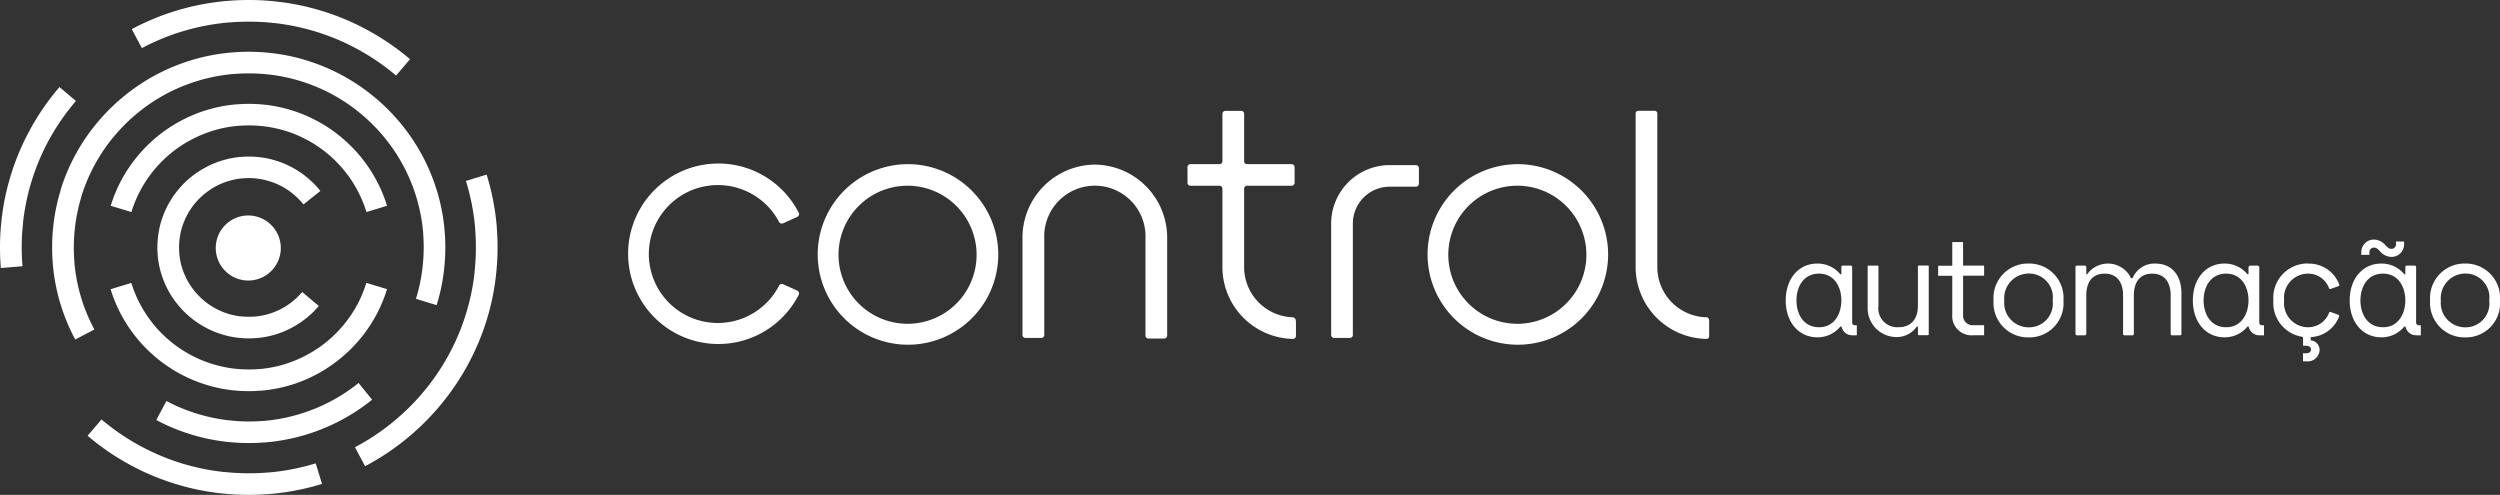
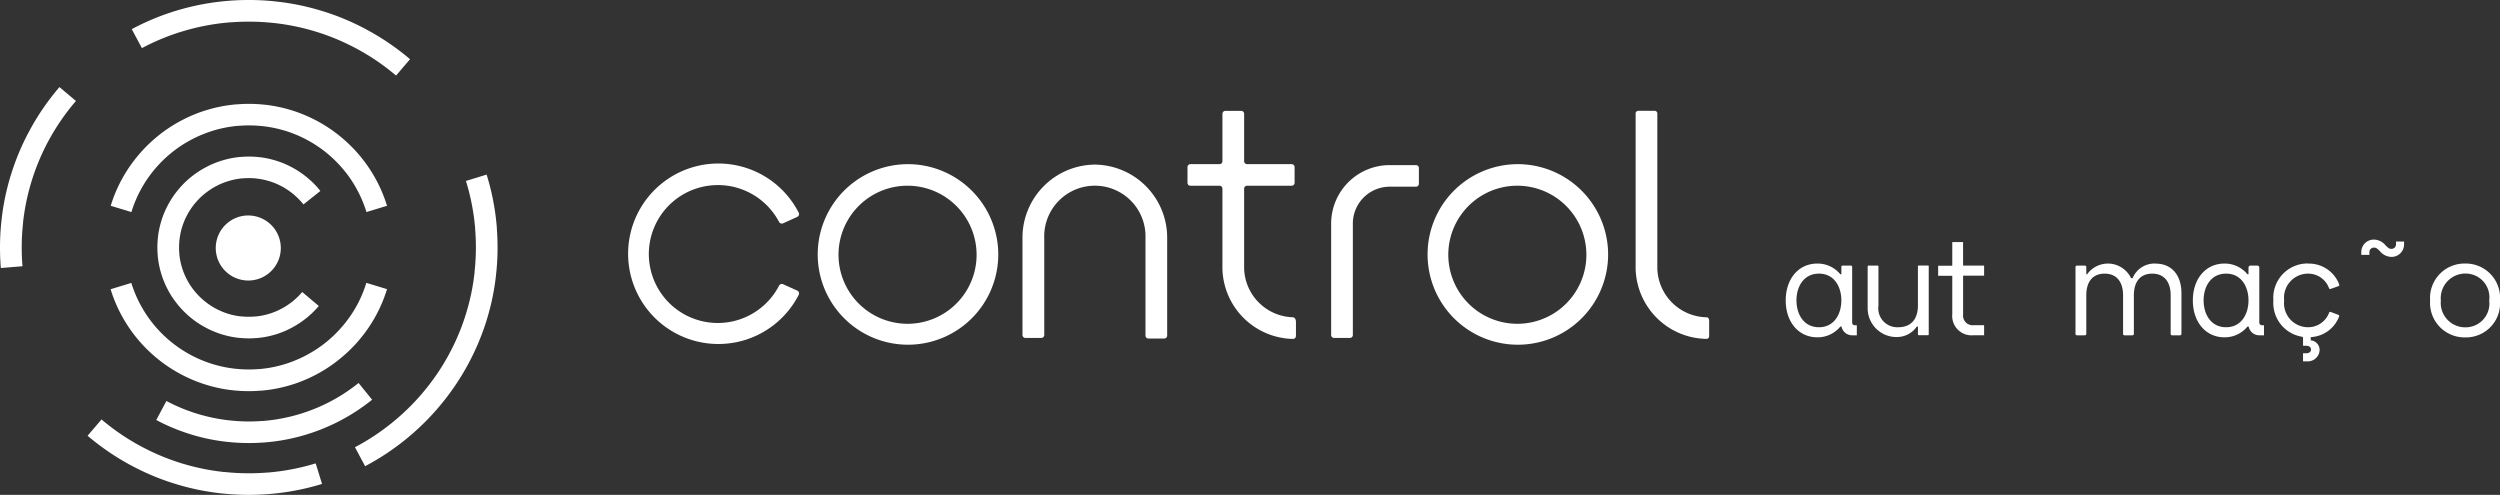
<svg xmlns="http://www.w3.org/2000/svg" width="241.873" height="47.878" viewBox="0 0 241.873 47.878">
  <rect x="0" y="0" width="241.873" height="47.878" fill="#333333" stroke="none" />
  <g id="logo-control-branca-full" transform="translate(-405.942 1217.725)">
    <path id="Caminho_273" data-name="Caminho 273" d="M41.954,24.114l-.006,0a.2.2,0,0,0-.012-.036c-.1-.337-.222-.671-.351-1a.193.193,0,0,1-.015-.036.259.259,0,0,1-.012-.03,13.822,13.822,0,0,0-.615-1.316l-.018-.032c-.006-.012-.012-.021-.018-.033a13.666,13.666,0,0,0-1.4-2.108.1.1,0,0,0-.024-.03c-.006-.009-.015-.021-.021-.03a13.822,13.822,0,0,0-1.808-1.843.249.249,0,0,0-.027-.027c-.009-.008-.018-.015-.03-.024a13.976,13.976,0,0,0-2.423-1.64.349.349,0,0,0-.033-.018.118.118,0,0,0-.033-.015,13.7,13.7,0,0,0-2.39-.99.217.217,0,0,0-.036-.012l-.033-.009h0a13.815,13.815,0,0,0-2.489-.513l-.039,0c-.012,0-.024,0-.036-.006a13.765,13.765,0,0,0-1.451-.077h-.075c-.357,0-.714.015-1.065.044a.124.124,0,0,0-.036,0,.163.163,0,0,0-.037,0,13.717,13.717,0,0,0-2.881.549l-.033.009a.14.14,0,0,0-.037.012h0c-.339.1-.674.221-1,.349a.243.243,0,0,1-.033.015.2.2,0,0,0-.036.015,12.839,12.839,0,0,0-1.319.611.118.118,0,0,0-.033.015.348.348,0,0,0-.033.018,13.978,13.978,0,0,0-2.123,1.392.18.18,0,0,1-.03.024l-.027.024a13.873,13.873,0,0,0-1.856,1.8c-.009.008-.015.018-.024.027a.11.11,0,0,0-.024.03,13.717,13.717,0,0,0-1.649,2.41l-.018.033c-.006.012-.012.02-.018.032a13.523,13.523,0,0,0-.993,2.38.179.179,0,0,0-.012.036.085.085,0,0,0-.009.036l2,.608s.009-.024.012-.036.006-.024.009-.036a11.739,11.739,0,0,1,.84-2.01c.006-.011.012-.023.018-.032l.018-.033a11.636,11.636,0,0,1,1.394-2.04.152.152,0,0,1,.024-.03c.009-.009.015-.018.024-.027a11.811,11.811,0,0,1,1.571-1.521c.009-.006.018-.015.027-.021s.021-.015.03-.024a11.612,11.612,0,0,1,1.8-1.178l.032-.018.033-.018a11.567,11.567,0,0,1,1.11-.511.257.257,0,0,1,.036-.015.193.193,0,0,1,.036-.015c.276-.108.555-.206.84-.3l.037-.008s.024-.009.036-.012a11.785,11.785,0,0,1,2.441-.463l.036,0h.036c.3-.024.594-.036.894-.036h.075a11.881,11.881,0,0,1,1.221.065c.012,0,.027,0,.039,0l.037.006a11.924,11.924,0,0,1,2.108.43c.012,0,.024.009.036.012l.037.008a11.85,11.85,0,0,1,2.021.835l.033.018a.349.349,0,0,1,.033.018,11.746,11.746,0,0,1,2.054,1.387c.008.009.018.015.027.024a.284.284,0,0,1,.03.024,11.956,11.956,0,0,1,1.526,1.563.179.179,0,0,1,.024.03c.009.008.015.018.024.027a11.519,11.519,0,0,1,1.181,1.786l.018.033a.351.351,0,0,1,.018.033,11.382,11.382,0,0,1,.516,1.106.243.243,0,0,1,.012.033.155.155,0,0,1,.015.036c.111.274.207.551.3.835,0,.012.006.024.009.036a.143.143,0,0,1,.012.036l2-.608a.073.073,0,0,0-.009-.036" transform="translate(401.423 -1221.965)" fill="#fff" />
    <path id="Caminho_274" data-name="Caminho 274" d="M19.328,42.877a.215.215,0,0,0-.021-.03,11.557,11.557,0,0,1-1.184-1.787.348.348,0,0,1-.018-.033A.268.268,0,0,1,18.087,41a11.246,11.246,0,0,1-.513-1.1,1.647,1.647,0,0,0-.03-.068c-.108-.274-.207-.555-.3-.838l-.009-.036a.143.143,0,0,1-.012-.036l-2,.609a.069.069,0,0,0,.009.035.179.179,0,0,0,.012.036c.1.338.222.672.351,1a.155.155,0,0,1,.015.036c.006.012.009.024.015.036a14.064,14.064,0,0,0,.612,1.309c.006.012.012.021.018.033l.018.032a14.006,14.006,0,0,0,1.4,2.112c.009.009.015.021.024.03a.279.279,0,0,0,.024.027,13.862,13.862,0,0,0,1.805,1.846c.009.009.018.015.027.024a.271.271,0,0,0,.03.024,14.009,14.009,0,0,0,2.423,1.64.347.347,0,0,0,.033.018l.036.018a13.85,13.85,0,0,0,2.39.987.144.144,0,0,0,.036.012c.012,0,.024.009.036.012a13.92,13.92,0,0,0,2.489.51c.012,0,.027,0,.039,0l.036.006a13.778,13.778,0,0,0,1.454.077h.075q.536,0,1.062-.044a.154.154,0,0,0,.036,0,.149.149,0,0,0,.039,0,13.859,13.859,0,0,0,2.878-.546c.012,0,.024-.009.036-.012a.149.149,0,0,0,.037-.012c.342-.1.674-.221,1-.352.009,0,.021-.006.033-.012a.1.1,0,0,0,.036-.015,13.061,13.061,0,0,0,1.316-.609l.036-.018s.024-.012.033-.018A13.943,13.943,0,0,0,37.3,46.349c.009-.009.018-.015.027-.024a.276.276,0,0,0,.03-.024,14.061,14.061,0,0,0,1.856-1.792.342.342,0,0,1,.024-.03.126.126,0,0,0,.024-.03,13.717,13.717,0,0,0,1.649-2.41l.018-.032c.006-.012.012-.021.018-.033a13.524,13.524,0,0,0,.993-2.38.179.179,0,0,0,.012-.036.071.071,0,0,0,.009-.035l-2-.609h0a.287.287,0,0,1-.012.036l-.009.036a11.74,11.74,0,0,1-.84,2.01.109.109,0,0,1-.018.032.052.052,0,0,1-.018.033A11.67,11.67,0,0,1,37.662,43.1a.111.111,0,0,1-.024.03.2.2,0,0,1-.024.027,11.986,11.986,0,0,1-1.568,1.518c-.012.008-.021.018-.03.024s-.021.018-.03.024a11.779,11.779,0,0,1-1.8,1.175l-.033.018a.232.232,0,0,1-.033.018,10.685,10.685,0,0,1-1.109.51.177.177,0,0,1-.033.015.193.193,0,0,1-.036.015c-.276.11-.558.209-.843.3l-.036.009a.18.18,0,0,1-.036.012,11.7,11.7,0,0,1-2.435.462c-.015,0-.027,0-.039,0s-.024,0-.036,0q-.441.036-.891.036h-.075a11.7,11.7,0,0,1-1.224-.066l-.039,0a.085.085,0,0,1-.037-.006,11.783,11.783,0,0,1-2.1-.43.18.18,0,0,1-.036-.012.168.168,0,0,1-.036-.009,11.978,11.978,0,0,1-2.025-.835.348.348,0,0,1-.033-.018L22.99,45.9a11.842,11.842,0,0,1-2.054-1.387.167.167,0,0,1-.027-.024.178.178,0,0,1-.03-.023,12.167,12.167,0,0,1-1.527-1.56.211.211,0,0,0-.024-.03" transform="translate(401.424 -1229.274)" fill="#fff" />
-     <path id="Caminho_275" data-name="Caminho 275" d="M11.24,33.955c-.006-.012-.012-.021-.018-.033a16.287,16.287,0,0,1-.746-1.6.2.2,0,0,1-.015-.036c-.006-.012-.008-.021-.015-.033q-.238-.6-.432-1.226A.143.143,0,0,1,10,30.988l-.009-.036a16.769,16.769,0,0,1-.672-3.487v-.039a.154.154,0,0,0,0-.036c-.033-.43-.051-.862-.051-1.3v-.075a16.351,16.351,0,0,1,.1-1.769c0-.012,0-.024,0-.036a.08.08,0,0,1,.006-.036A16.519,16.519,0,0,1,10,21.158.168.168,0,0,1,10,21.122c0-.012.009-.024.012-.036a16.618,16.618,0,0,1,1.209-2.9.268.268,0,0,0,.018-.032.133.133,0,0,1,.018-.033,16.726,16.726,0,0,1,2.006-2.937c.008-.009.015-.018.024-.027a.125.125,0,0,1,.027-.03,16.85,16.85,0,0,1,2.261-2.189l.027-.021a.288.288,0,0,1,.03-.024,16.624,16.624,0,0,1,2.588-1.7.109.109,0,0,1,.033-.018.349.349,0,0,0,.033-.018,16.2,16.2,0,0,1,1.613-.743.193.193,0,0,1,.036-.015.148.148,0,0,1,.037-.012c.4-.161.812-.3,1.229-.432a.168.168,0,0,1,.036-.009.179.179,0,0,1,.036-.012,17.028,17.028,0,0,1,3.508-.668.154.154,0,0,0,.036,0,.2.2,0,0,0,.039,0q.643-.05,1.3-.051h.075a16.616,16.616,0,0,1,1.776.095.072.072,0,0,1,.036.006.167.167,0,0,1,.039,0,16.723,16.723,0,0,1,3.035.62.179.179,0,0,1,.036.012.168.168,0,0,1,.036.009,16.756,16.756,0,0,1,2.915,1.2.351.351,0,0,0,.033.018.109.109,0,0,1,.033.018,16.7,16.7,0,0,1,2.953,2,.083.083,0,0,1,.027.024.073.073,0,0,1,.03.023,16.8,16.8,0,0,1,2.2,2.249.284.284,0,0,1,.024.03c.006.009.015.018.021.027a16.531,16.531,0,0,1,1.706,2.574.113.113,0,0,1,.018.033.27.27,0,0,0,.018.032,15.837,15.837,0,0,1,.747,1.608.091.091,0,0,1,.015.032c.006.012.009.024.015.036.159.4.3.808.432,1.223,0,.012.009.024.012.036l.009.036a16.76,16.76,0,0,1,.672,3.489.154.154,0,0,0,0,.036v.039c.033.427.051.859.051,1.3v.075a16.3,16.3,0,0,1-.1,1.766.184.184,0,0,1-.006.039.124.124,0,0,1,0,.036,16.442,16.442,0,0,1-.624,3.018l-.008.036a.09.09,0,0,1-.012.036l2,.611s.009-.024.012-.036.009-.024.012-.036a18.467,18.467,0,0,0,.7-3.4c0-.012.006-.024.006-.036v-.036a18.162,18.162,0,0,0,.111-2v-.075c0-.492-.021-.981-.06-1.468h0a.136.136,0,0,0-.006-.039.154.154,0,0,0,0-.036,18.556,18.556,0,0,0-.753-3.931c0-.012-.009-.024-.012-.036a.13.13,0,0,0-.012-.035c-.144-.468-.306-.928-.489-1.381a.1.1,0,0,0-.015-.036.079.079,0,0,0-.012-.033,18.717,18.717,0,0,0-.846-1.813c-.006-.012-.012-.021-.018-.033s-.013-.021-.018-.033a18.787,18.787,0,0,0-1.925-2.9c-.006-.009-.015-.018-.02-.027a.286.286,0,0,0-.025-.03,19.045,19.045,0,0,0-2.477-2.535.277.277,0,0,0-.03-.024.3.3,0,0,0-.03-.024,19.047,19.047,0,0,0-3.323-2.252.127.127,0,0,1-.033-.018l-.033-.015a18.537,18.537,0,0,0-3.283-1.356.143.143,0,0,0-.036-.012c-.012,0-.024-.009-.036-.012a18.841,18.841,0,0,0-3.422-.7.159.159,0,0,0-.036-.006.167.167,0,0,0-.039,0,18.452,18.452,0,0,0-2-.11h-.075q-.743,0-1.475.06a.1.1,0,0,0-.039.006.053.053,0,0,0-.036,0,18.784,18.784,0,0,0-3.952.749c-.012,0-.024.009-.036.012a.143.143,0,0,0-.036.012c-.474.143-.936.307-1.392.486a.118.118,0,0,0-.033.015.1.1,0,0,0-.036.015,17.948,17.948,0,0,0-1.823.841l-.033.015a.127.127,0,0,1-.033.018,19.014,19.014,0,0,0-2.911,1.915.225.225,0,0,0-.03.024.14.14,0,0,0-.027.021,19.3,19.3,0,0,0-2.549,2.466.126.126,0,0,0-.024.03.167.167,0,0,0-.024.027,18.874,18.874,0,0,0-2.264,3.307l-.018.033c-.006.009-.009.021-.015.03a18.266,18.266,0,0,0-1.364,3.266A.162.162,0,0,0,8,20.51a.143.143,0,0,1-.012.036,18.544,18.544,0,0,0-.7,3.4c0,.012-.006.024-.006.039v.036a18.335,18.335,0,0,0-.111,2v.075c0,.492.021.981.06,1.468a.159.159,0,0,0,.006.036.178.178,0,0,0,0,.039,18.514,18.514,0,0,0,.752,3.927c0,.012.009.024.012.036a.182.182,0,0,0,.013.036c.143.471.309.931.489,1.384a.1.1,0,0,0,.015.033.193.193,0,0,0,.015.036A17.509,17.509,0,0,0,9.375,34.9a.2.2,0,0,0,.015.03.349.349,0,0,0,.018.033l1.85-.975a.136.136,0,0,1-.018-.033" transform="translate(403.815 -1219.84)" fill="#fff" />
    <path id="Caminho_276" data-name="Caminho 276" d="M42.351,54.338c.009-.009.021-.018.03-.027l-1.311-1.622v0a.173.173,0,0,1-.03.024.207.207,0,0,1-.027.024,16.624,16.624,0,0,1-2.588,1.7.109.109,0,0,1-.033.018.348.348,0,0,0-.033.018,16.2,16.2,0,0,1-1.613.743.194.194,0,0,1-.036.015.1.1,0,0,1-.033.012c-.4.161-.809.3-1.229.432-.012,0-.024.009-.036.012l-.036.009a17.034,17.034,0,0,1-3.509.668h-.036a.154.154,0,0,0-.036,0q-.643.05-1.3.051h-.075a16.526,16.526,0,0,1-1.778-.1.159.159,0,0,1-.036-.006.17.17,0,0,1-.039,0,16.775,16.775,0,0,1-3.034-.62l-.036-.009s-.024-.009-.036-.012a16.756,16.756,0,0,1-2.915-1.2.35.35,0,0,0-.033-.018.127.127,0,0,1-.033-.018l-.98,1.84s.02.012.033.018a.268.268,0,0,0,.032.018,18.617,18.617,0,0,0,3.28,1.354.27.27,0,0,0,.033.012c.012,0,.024.009.037.012a18.773,18.773,0,0,0,3.421.7.128.128,0,0,0,.036.006.17.17,0,0,0,.039,0,18.542,18.542,0,0,0,2.006.11h.075c.5,0,.987-.021,1.475-.06A.158.158,0,0,0,32,58.439a.053.053,0,0,0,.036,0,18.784,18.784,0,0,0,3.952-.749c.013,0,.025-.009.037-.012a.171.171,0,0,0,.033-.012h0c.474-.143.935-.307,1.391-.486a.119.119,0,0,0,.033-.015.155.155,0,0,0,.036-.015,18.488,18.488,0,0,0,1.821-.838l.033-.018.033-.018a19.021,19.021,0,0,0,2.914-1.915l.03-.021" transform="translate(399.562 -1233.363)" fill="#fff" />
    <path id="Caminho_277" data-name="Caminho 277" d="M62.563,29.159s0-.024,0-.039a.072.072,0,0,0-.006-.036,23.484,23.484,0,0,0-.959-4.99,6.105,6.105,0,0,0-.024-.071l-2,.611a.31.31,0,0,0,.012.033.252.252,0,0,0,.009.039,21.456,21.456,0,0,1,.873,4.548c0,.012,0,.024,0,.036v.039c.045.563.069,1.13.069,1.706v.075a21.161,21.161,0,0,1-.129,2.314.153.153,0,0,1,0,.036.155.155,0,0,1,0,.036,21.362,21.362,0,0,1-.813,3.939.159.159,0,0,1-.009.039c0,.012-.008.02-.012.032a21.4,21.4,0,0,1-1.577,3.782.094.094,0,0,1-.018.036c0,.012-.009.021-.018.033a21.72,21.72,0,0,1-2.617,3.829.129.129,0,0,1-.025.03.1.1,0,0,1-.024.03A22.092,22.092,0,0,1,52.34,48.1a.184.184,0,0,1-.03.024.225.225,0,0,1-.03.024,21.888,21.888,0,0,1-3.373,2.213.282.282,0,0,1-.036.018.1.1,0,0,1-.033.018l.98,1.837.036-.018.033-.018a24.051,24.051,0,0,0,3.7-2.43,248.325,248.325,0,0,1,.06-.048,24.082,24.082,0,0,0,3.235-3.129.3.3,0,0,0,.024-.03c.009-.008.015-.018.024-.027a23.9,23.9,0,0,0,2.873-4.2.1.1,0,0,0,.018-.032.17.17,0,0,0,.015-.033,23.527,23.527,0,0,0,1.736-4.145.168.168,0,0,0,.009-.036.237.237,0,0,0,.012-.036,23.209,23.209,0,0,0,.893-4.322.07.07,0,0,0,0-.036.076.076,0,0,0,.006-.035,23.051,23.051,0,0,0,.141-2.544v-.075c0-.632-.027-1.256-.075-1.876" transform="translate(391.447 -1224.855)" fill="#fff" />
    <path id="Caminho_278" data-name="Caminho 278" d="M34.08,61.962v.006l-.037.009a21.831,21.831,0,0,1-4.572.867h-.037c-.012,0-.023,0-.036,0q-.85.068-1.715.069h-.075a22.12,22.12,0,0,1-2.327-.126.1.1,0,0,1-.039,0,.1.1,0,0,1-.036,0,21.762,21.762,0,0,1-3.961-.807l-.036-.009c-.012,0-.024-.009-.036-.012a21.927,21.927,0,0,1-3.8-1.57.055.055,0,0,1-.033-.018.165.165,0,0,1-.036-.017,21.891,21.891,0,0,1-3.85-2.6.126.126,0,0,1-.03-.024A.167.167,0,0,1,13.4,57.7l-1.352,1.583a.335.335,0,0,0,.03.024.167.167,0,0,0,.027.024,24.056,24.056,0,0,0,4.221,2.858l.033.018.037.018a23.568,23.568,0,0,0,4.168,1.723c.012,0,.024.009.036.012l.036.009a23.55,23.55,0,0,0,4.345.889c.012,0,.024.006.036,0a.1.1,0,0,0,.039.006A23.112,23.112,0,0,0,27.609,65h.075c.636,0,1.262-.027,1.886-.075a.157.157,0,0,1,.036,0c.013,0,.024,0,.037-.006a23.8,23.8,0,0,0,5.016-.954l.036-.009c.013,0,.024-.009.037-.012l-.615-1.992-.036.012" transform="translate(402.368 -1234.849)" fill="#fff" />
    <path id="Caminho_279" data-name="Caminho 279" d="M7.32,13.353a.11.11,0,0,1,.024-.03L5.754,11.981a.13.13,0,0,0-.027.03c-.009.009-.015.018-.024.027a23.775,23.775,0,0,0-2.87,4.2.07.07,0,0,0-.018.033A.069.069,0,0,0,2.8,16.3a23.267,23.267,0,0,0-1.733,4.145.143.143,0,0,0-.012.036.143.143,0,0,0-.012.036,23.146,23.146,0,0,0-.894,4.321c0,.015-.006.027,0,.039a.08.08,0,0,0-.006.036A22.879,22.879,0,0,0,0,27.46v.075c0,.632.027,1.256.075,1.876v.036c0,.012,0,.027.006.039l2.09-.17v-.039c0-.012,0-.024,0-.036-.045-.563-.069-1.13-.069-1.706V27.46a21.152,21.152,0,0,1,.129-2.314.153.153,0,0,1,0-.036.144.144,0,0,1,0-.039,21.427,21.427,0,0,1,.812-3.94.156.156,0,0,1,.009-.039.174.174,0,0,0,.012-.033,21.717,21.717,0,0,1,1.577-3.785l.018-.032c.006-.012.012-.021.018-.033A21.829,21.829,0,0,1,7.3,13.38a.164.164,0,0,1,.024-.027" transform="translate(405.942 -1221.281)" fill="#fff" />
    <path id="Caminho_280" data-name="Caminho 280" d="M19.144,4.638a.084.084,0,0,1,.033-.018,21.389,21.389,0,0,1,2.114-.975c.012-.006.024-.009.036-.015a.244.244,0,0,0,.033-.015c.531-.205,1.071-.4,1.62-.563.012,0,.024-.009.036-.012l.036-.009a21.839,21.839,0,0,1,4.573-.868l.039,0c.012,0,.024,0,.036,0,.567-.044,1.139-.068,1.715-.068h.075a22.056,22.056,0,0,1,2.324.125.166.166,0,0,1,.039.006.124.124,0,0,1,.036,0,21.762,21.762,0,0,1,3.961.808l.036.009.036.012a21.816,21.816,0,0,1,3.8,1.569.084.084,0,0,1,.033.018c.012,0,.024.012.036.018a21.932,21.932,0,0,1,3.847,2.6.083.083,0,0,1,.03.027.069.069,0,0,1,.03.024l1.353-1.584a.378.378,0,0,0-.03-.024l-.03-.027a24.158,24.158,0,0,0-4.219-2.854L40.74,2.8,40.7,2.783a23.569,23.569,0,0,0-4.168-1.724c-.012,0-.024-.009-.036-.012l-.036-.009A23.539,23.539,0,0,0,32.119.149a.07.07,0,0,0-.036,0A.089.089,0,0,0,32.044.14,23.411,23.411,0,0,0,29.489,0h-.075c-.636,0-1.262.027-1.886.075a.154.154,0,0,1-.036,0c-.013,0-.025,0-.037.006a23.865,23.865,0,0,0-5.02.954l-.036.009-.036.012c-.6.184-1.2.393-1.778.623a.306.306,0,0,0-.033.015.1.1,0,0,0-.036.015A22.8,22.8,0,0,0,18.2,2.783L18.16,2.8l-.033.018.981,1.837a.185.185,0,0,1,.036-.018" transform="translate(400.562 -1217.725)" fill="#fff" />
    <path id="Caminho_281" data-name="Caminho 281" d="M23.786,29.632a.067.067,0,0,1,.006-.033.092.092,0,0,1,.006-.039,6.207,6.207,0,0,1,.237-1.16.08.08,0,0,1,.012-.036c0-.012.006-.023.009-.035a6.632,6.632,0,0,1,.468-1.116.078.078,0,0,1,.015-.03l.018-.036a6.875,6.875,0,0,1,.774-1.134.16.16,0,0,0,.027-.027.219.219,0,0,1,.025-.03,6.528,6.528,0,0,1,.869-.838.126.126,0,0,1,.03-.024.122.122,0,0,1,.03-.024,6.966,6.966,0,0,1,.99-.653.137.137,0,0,0,.033-.015l.036-.018a5.4,5.4,0,0,1,.6-.278,426.478,426.478,0,0,1,.072-.03c.147-.057.3-.11.447-.155a.238.238,0,0,1,.036-.012.089.089,0,0,1,.037-.008,6.355,6.355,0,0,1,1.355-.259.124.124,0,0,1,.036,0,.154.154,0,0,1,.036,0c.156-.015.318-.021.477-.021h.075c.225,0,.444.015.662.036.012,0,.024,0,.036.006a.082.082,0,0,1,.037.006h0a6.054,6.054,0,0,1,1.163.239.084.084,0,0,1,.037.008.238.238,0,0,1,.036.012,6.321,6.321,0,0,1,1.118.463l.037.018a.132.132,0,0,0,.032.015,6.859,6.859,0,0,1,1.137.773.108.108,0,0,1,.03.024.194.194,0,0,1,.027.027,6.552,6.552,0,0,1,.848.862c.006.008.015.018.024.03a.2.2,0,0,1,.021.03l1.638-1.306a.131.131,0,0,0-.025-.027c0-.012-.012-.021-.024-.03a8.323,8.323,0,0,0-1.124-1.151.1.1,0,0,0-.027-.024.07.07,0,0,0-.03-.024,8.52,8.52,0,0,0-1.511-1.023.076.076,0,0,0-.033-.018.069.069,0,0,0-.033-.018,8.635,8.635,0,0,0-1.49-.617.135.135,0,0,0-.036-.009.143.143,0,0,0-.036-.012,8.59,8.59,0,0,0-1.551-.319.155.155,0,0,0-.036,0c-.012,0-.027,0-.039-.006a8.888,8.888,0,0,0-.89-.047h-.075c-.219,0-.435.008-.648.03a.053.053,0,0,0-.036,0,.077.077,0,0,0-.036,0,8.538,8.538,0,0,0-1.8.343.143.143,0,0,0-.036.012.135.135,0,0,0-.036.009c-.207.063-.411.134-.609.214a.193.193,0,0,0-.036.015.156.156,0,0,0-.033.012,7.9,7.9,0,0,0-.809.376.069.069,0,0,0-.033.018.076.076,0,0,0-.033.018A8.234,8.234,0,0,0,25,23.447a.07.07,0,0,0-.03.024.055.055,0,0,0-.027.02,8.37,8.37,0,0,0-1.157,1.119.065.065,0,0,0-.024.03.068.068,0,0,0-.024.027,8.5,8.5,0,0,0-1.029,1.5.094.094,0,0,0-.018.036.075.075,0,0,0-.018.03,8.378,8.378,0,0,0-.621,1.482.239.239,0,0,0-.012.036.168.168,0,0,0-.009.036,8.551,8.551,0,0,0-.321,1.542v.039c0,.012,0,.024-.006.036a8.6,8.6,0,0,0-.049.889v.075c0,.214.009.429.03.641a.077.077,0,0,0,0,.036v.039a8.423,8.423,0,0,0,.345,1.787.168.168,0,0,0,.009.036.238.238,0,0,0,.012.036c.063.205.135.409.216.608a.115.115,0,0,0,.012.033c.006.012.009.024.015.036a7.713,7.713,0,0,0,.378.805.106.106,0,0,0,.015.032l.018.033a8.213,8.213,0,0,0,.876,1.312.044.044,0,0,0,.024.03.048.048,0,0,0,.021.03,8.678,8.678,0,0,0,1.124,1.148.115.115,0,0,0,.027.024.075.075,0,0,0,.03.024,8.4,8.4,0,0,0,1.515,1.022.065.065,0,0,0,.032.018.069.069,0,0,0,.033.018,8.561,8.561,0,0,0,1.487.617.133.133,0,0,0,.037.009.143.143,0,0,0,.036.012,8.583,8.583,0,0,0,1.55.319.155.155,0,0,0,.036,0c.013,0,.027,0,.039.006a8.71,8.71,0,0,0,.894.048h.075c.216,0,.432-.008.645-.03a.053.053,0,0,0,.036,0,.093.093,0,0,0,.039,0,8.514,8.514,0,0,0,1.8-.343.143.143,0,0,0,.036-.012.135.135,0,0,0,.036-.009c.207-.063.411-.134.609-.214a.193.193,0,0,0,.036-.015.208.208,0,0,0,.033-.012h0a8.066,8.066,0,0,0,.807-.376.051.051,0,0,0,.033-.018.07.07,0,0,0,.033-.018,8.422,8.422,0,0,0,1.323-.868.1.1,0,0,0,.03-.02.3.3,0,0,0,.03-.024,8.557,8.557,0,0,0,1.155-1.119.069.069,0,0,0,.024-.027.072.072,0,0,0,.024-.03l-1.6-1.348s-.015.018-.024.027H35.64a.333.333,0,0,1-.024.03,6.571,6.571,0,0,1-.869.838,165.517,165.517,0,0,0-.06.048,6.5,6.5,0,0,1-.992.653l-.033.018a.118.118,0,0,1-.033.015,5.456,5.456,0,0,1-.6.278.1.1,0,0,1-.036.015.09.09,0,0,1-.036.012c-.147.063-.3.113-.447.161-.012,0-.025.009-.037.012a.134.134,0,0,0-.036.009,6.585,6.585,0,0,1-1.352.256.144.144,0,0,1-.039,0,.158.158,0,0,1-.037,0c-.155.015-.314.02-.473.02h-.075a6.062,6.062,0,0,1-.662-.035A.192.192,0,0,1,29.759,37,.08.08,0,0,1,29.724,37a6.318,6.318,0,0,1-1.167-.236l-.036-.009c-.012,0-.024-.009-.036-.012a6.639,6.639,0,0,1-1.119-.466.105.105,0,0,1-.032-.015l-.033-.018a6.6,6.6,0,0,1-1.14-.773.1.1,0,0,1-.03-.024.166.166,0,0,1-.027-.024,6.569,6.569,0,0,1-.845-.861.179.179,0,0,1-.024-.03.21.21,0,0,1-.024-.03,6.4,6.4,0,0,1-.657-.987l-.018-.036a.166.166,0,0,1-.015-.03,5.466,5.466,0,0,1-.279-.6.087.087,0,0,1-.015-.036.137.137,0,0,1-.015-.033c-.06-.146-.111-.295-.159-.447a.146.146,0,0,0-.013-.036.151.151,0,0,0-.008-.035,6.438,6.438,0,0,1-.258-1.345v-.039a.154.154,0,0,1,0-.036c-.015-.155-.021-.314-.021-.471v-.075a6.062,6.062,0,0,1,.036-.662" transform="translate(399.514 -1224.115)" fill="#fff" />
    <path id="Caminho_282" data-name="Caminho 282" d="M94.239,24.634a6.693,6.693,0,0,1,6.745,3.511.3.3,0,0,0,.389.138l1.364-.618a.3.3,0,0,0,.148-.411,8.731,8.731,0,1,0,0,7.948.3.3,0,0,0-.147-.411l-1.364-.617a.3.3,0,0,0-.389.137,6.671,6.671,0,1,1-6.745-9.677" transform="translate(380.332 -1224.402)" fill="#fff" />
    <path id="Caminho_283" data-name="Caminho 283" d="M121.87,22.61h0a8.734,8.734,0,1,0,8.036,8,8.759,8.759,0,0,0-8.036-8m5.937,9.383a6.68,6.68,0,1,1-7.329-7.29,6.686,6.686,0,0,1,7.329,7.29" transform="translate(372.589 -1224.427)" fill="#fff" />
    <path id="Caminho_284" data-name="Caminho 284" d="M205.77,22.61a8.734,8.734,0,1,0,8.039,8,8.759,8.759,0,0,0-8.039-8m5.934,9.383a6.68,6.68,0,1,1-7.329-7.29,6.685,6.685,0,0,1,7.329,7.29" transform="translate(347.689 -1224.427)" fill="#fff" />
    <path id="Caminho_285" data-name="Caminho 285" d="M173.56,35.223a4.862,4.862,0,0,1-4.7-4.718V22.783a.286.286,0,0,1,.285-.286h4.311a.285.285,0,0,0,.286-.286V20.695a.285.285,0,0,0-.286-.286h-4.311a.285.285,0,0,1-.285-.286V15.541a.285.285,0,0,0-.286-.285h-1.528a.285.285,0,0,0-.286.285v4.583a.285.285,0,0,1-.286.286h-2.809a.285.285,0,0,0-.285.286v1.517a.285.285,0,0,0,.285.286h2.809a.286.286,0,0,1,.286.286v7.723a6.962,6.962,0,0,0,6.82,6.809.286.286,0,0,0,.293-.287V35.681c0-.308-.141-.447-.319-.458" transform="translate(357.451 -1222.253)" fill="#fff" />
    <path id="Caminho_286" data-name="Caminho 286" d="M231.9,35.226a4.866,4.866,0,0,1-4.767-4.721v-15a.254.254,0,0,0-.254-.255h-1.591a.254.254,0,0,0-.254.255v15a6.964,6.964,0,0,0,6.851,6.81.254.254,0,0,0,.262-.255V35.6c0-.265-.11-.372-.247-.378" transform="translate(339.154 -1222.253)" fill="#fff" />
    <path id="Caminho_287" data-name="Caminho 287" d="M147.676,22.648a7.071,7.071,0,0,0-7,7.125v9.36a.283.283,0,0,0,.283.283H142.5a.283.283,0,0,0,.283-.283v-9.36a4.9,4.9,0,1,1,9.793,0v9.416a.283.283,0,0,0,.283.283h1.533a.283.283,0,0,0,.283-.283V29.773a7.071,7.071,0,0,0-7-7.125" transform="translate(364.19 -1224.447)" fill="#fff" />
    <path id="Caminho_288" data-name="Caminho 288" d="M191.345,22.716h-2.524a5.664,5.664,0,0,0-5.679,5.649V39.156a.279.279,0,0,0,.279.279h1.541a.279.279,0,0,0,.279-.279V28.365a3.57,3.57,0,0,1,3.58-3.561h2.524a.286.286,0,0,0,.286-.286V23a.286.286,0,0,0-.286-.286" transform="translate(351.588 -1224.467)" fill="#fff" />
    <path id="Caminho_289" data-name="Caminho 289" d="M252.112,41.971l0,0V36.575a.116.116,0,0,0-.116-.116h-.812a.116.116,0,0,0-.116.116V37.3h-.1a2.831,2.831,0,0,0-2.234-1.038c-1.8,0-3.05,1.467-3.05,3.567s1.254,3.567,3.05,3.567a2.83,2.83,0,0,0,2.234-1.039h.117a1.04,1.04,0,0,0,1.022.845h.456V42.23h-.195a.261.261,0,0,1-.261-.259m-3.212.45c-1.466,0-2.168-1.252-2.171-2.591s.7-2.589,2.171-2.595,2.174,1.262,2.171,2.595-.71,2.6-2.171,2.591" transform="translate(333.025 -1228.487)" fill="#fff" />
    <path id="Caminho_290" data-name="Caminho 290" d="M262.791,36.534h-.9a.073.073,0,0,0-.073.072v3.808c0,1.166-.548,2.088-1.9,2.088A1.833,1.833,0,0,1,258,40.414V36.609a.072.072,0,0,0-.072-.072h-.9a.072.072,0,0,0-.072.072v4.017a2.786,2.786,0,0,0,3.217,2.792,2.319,2.319,0,0,0,1.539-.985h.108V43.2a.073.073,0,0,0,.073.072h.9a.072.072,0,0,0,.072-.072v-6.6a.072.072,0,0,0-.072-.072" transform="translate(329.681 -1228.568)" fill="#fff" />
    <path id="Caminho_291" data-name="Caminho 291" d="M269.064,33.3v0H268.02v2.288h-1.367v.975h1.367V40.27a1.877,1.877,0,0,0,2.036,2.049H271.1v-.973h-1.044a.925.925,0,0,1-.989-1.011V36.553H271.1v-.975h-2.033Z" transform="translate(326.803 -1227.606)" fill="#fff" />
-     <path id="Caminho_292" data-name="Caminho 292" d="M277.672,36.258a3.334,3.334,0,0,0-3.4,3.567,3.343,3.343,0,0,0,3.4,3.579,3.307,3.307,0,0,0,3.364-3.579,3.318,3.318,0,0,0-3.364-3.567m.027,6.171a2.366,2.366,0,0,1-2.387-2.595,2.381,2.381,0,0,1,2.387-2.607,2.3,2.3,0,0,1,2.294,2.607,2.3,2.3,0,0,1-2.294,2.595" transform="translate(324.543 -1228.486)" fill="#fff" />
    <path id="Caminho_293" data-name="Caminho 293" d="M293.305,36.269l-.006-.006a2.282,2.282,0,0,0-2.221,1.407h-.156a2.474,2.474,0,0,0-4.246-.37h-.081v-.706a.135.135,0,0,0-.135-.135h-.774a.135.135,0,0,0-.135.135v6.474a.135.135,0,0,0,.135.135h.774a.135.135,0,0,0,.135-.135V39.326c0-1.166.51-2.088,1.772-2.088s1.787.922,1.787,2.088v3.743a.135.135,0,0,0,.135.135h.774a.135.135,0,0,0,.135-.135V39.326c0-1.166.51-2.088,1.772-2.088s1.788.922,1.788,2.088v3.743a.135.135,0,0,0,.135.135h.773a.135.135,0,0,0,.135-.135V39.12c0-1.679-.9-2.852-2.495-2.852" transform="translate(321.194 -1228.488)" fill="#fff" />
    <path id="Caminho_294" data-name="Caminho 294" d="M308.125,41.971V36.644a.184.184,0,0,0-.185-.185h-.674a.185.185,0,0,0-.185.185V37.3h-.1a2.831,2.831,0,0,0-2.234-1.038c-1.8,0-3.05,1.467-3.05,3.567s1.254,3.567,3.05,3.567a2.83,2.83,0,0,0,2.234-1.039h.117a1.041,1.041,0,0,0,1.025.845h.456V42.23h-.195a.261.261,0,0,1-.261-.259m-3.214.45c-1.466,0-2.168-1.252-2.171-2.591s.7-2.589,2.171-2.595,2.174,1.262,2.171,2.595-.71,2.6-2.171,2.591" transform="translate(316.402 -1228.487)" fill="#fff" />
    <path id="Caminho_295" data-name="Caminho 295" d="M316.111,36.25a3.319,3.319,0,0,0-3.337,3.579,3.314,3.314,0,0,0,2.77,3.51.111.111,0,0,1,.1.109v.763h.288c.3,0,.482.128.482.364s-.195.364-.482.364h-.288v.778h.339a1.15,1.15,0,0,0,1.266-1.1.938.938,0,0,0-.861-.93v-.313a3.088,3.088,0,0,0,2.747-2,.117.117,0,0,0-.068-.151l-.755-.285a.113.113,0,0,0-.142.063,2.163,2.163,0,0,1-2.07,1.418,2.325,2.325,0,0,1-2.282-2.595,2.328,2.328,0,0,1,2.266-2.591l.006,0a2.145,2.145,0,0,1,2.072,1.417.112.112,0,0,0,.141.065l.776-.274a.116.116,0,0,0,.069-.152,3.125,3.125,0,0,0-3.033-2.026" transform="translate(313.115 -1228.484)" fill="#fff" />
    <path id="Caminho_296" data-name="Caminho 296" d="M325.654,34.153a.43.43,0,0,1,.474-.411c.15,0,.249.048.537.334a1.481,1.481,0,0,0,1.089.56,1.211,1.211,0,0,0,1.257-1.19v-.293h-.783v.293a.432.432,0,0,1-.474.411c-.15,0-.249-.048-.537-.334a1.484,1.484,0,0,0-1.089-.56,1.211,1.211,0,0,0-1.257,1.187v.292h.783Z" transform="translate(309.525 -1227.508)" fill="#fff" />
-     <path id="Caminho_297" data-name="Caminho 297" d="M329.7,41.971V36.593a.134.134,0,0,0-.134-.134h-.775a.135.135,0,0,0-.134.134V37.3h-.1a2.831,2.831,0,0,0-2.234-1.038c-1.8,0-3.05,1.467-3.05,3.567s1.253,3.567,3.05,3.567a2.83,2.83,0,0,0,2.234-1.039h.117a1.041,1.041,0,0,0,1.025.845h.456V42.23h-.195a.261.261,0,0,1-.261-.259m-3.214.45c-1.466,0-2.168-1.252-2.171-2.591s.7-2.589,2.171-2.595,2.174,1.262,2.171,2.595-.71,2.6-2.171,2.591" transform="translate(309.999 -1228.487)" fill="#fff" />
    <path id="Caminho_298" data-name="Caminho 298" d="M337.736,36.258a3.333,3.333,0,0,0-3.4,3.567,3.343,3.343,0,0,0,3.4,3.579,3.3,3.3,0,0,0,3.361-3.579,3.317,3.317,0,0,0-3.361-3.567m.024,6.171a2.364,2.364,0,0,1-2.384-2.595,2.381,2.381,0,0,1,2.384-2.607,2.3,2.3,0,0,1,2.294,2.607,2.3,2.3,0,0,1-2.294,2.595" transform="translate(306.717 -1228.486)" fill="#fff" />
    <path id="Caminho_299" data-name="Caminho 299" d="M32.8,29.646a3.147,3.147,0,1,0,3.164,3.146A3.154,3.154,0,0,0,32.8,29.646" transform="translate(397.146 -1226.524)" fill="#fff" />
  </g>
</svg>